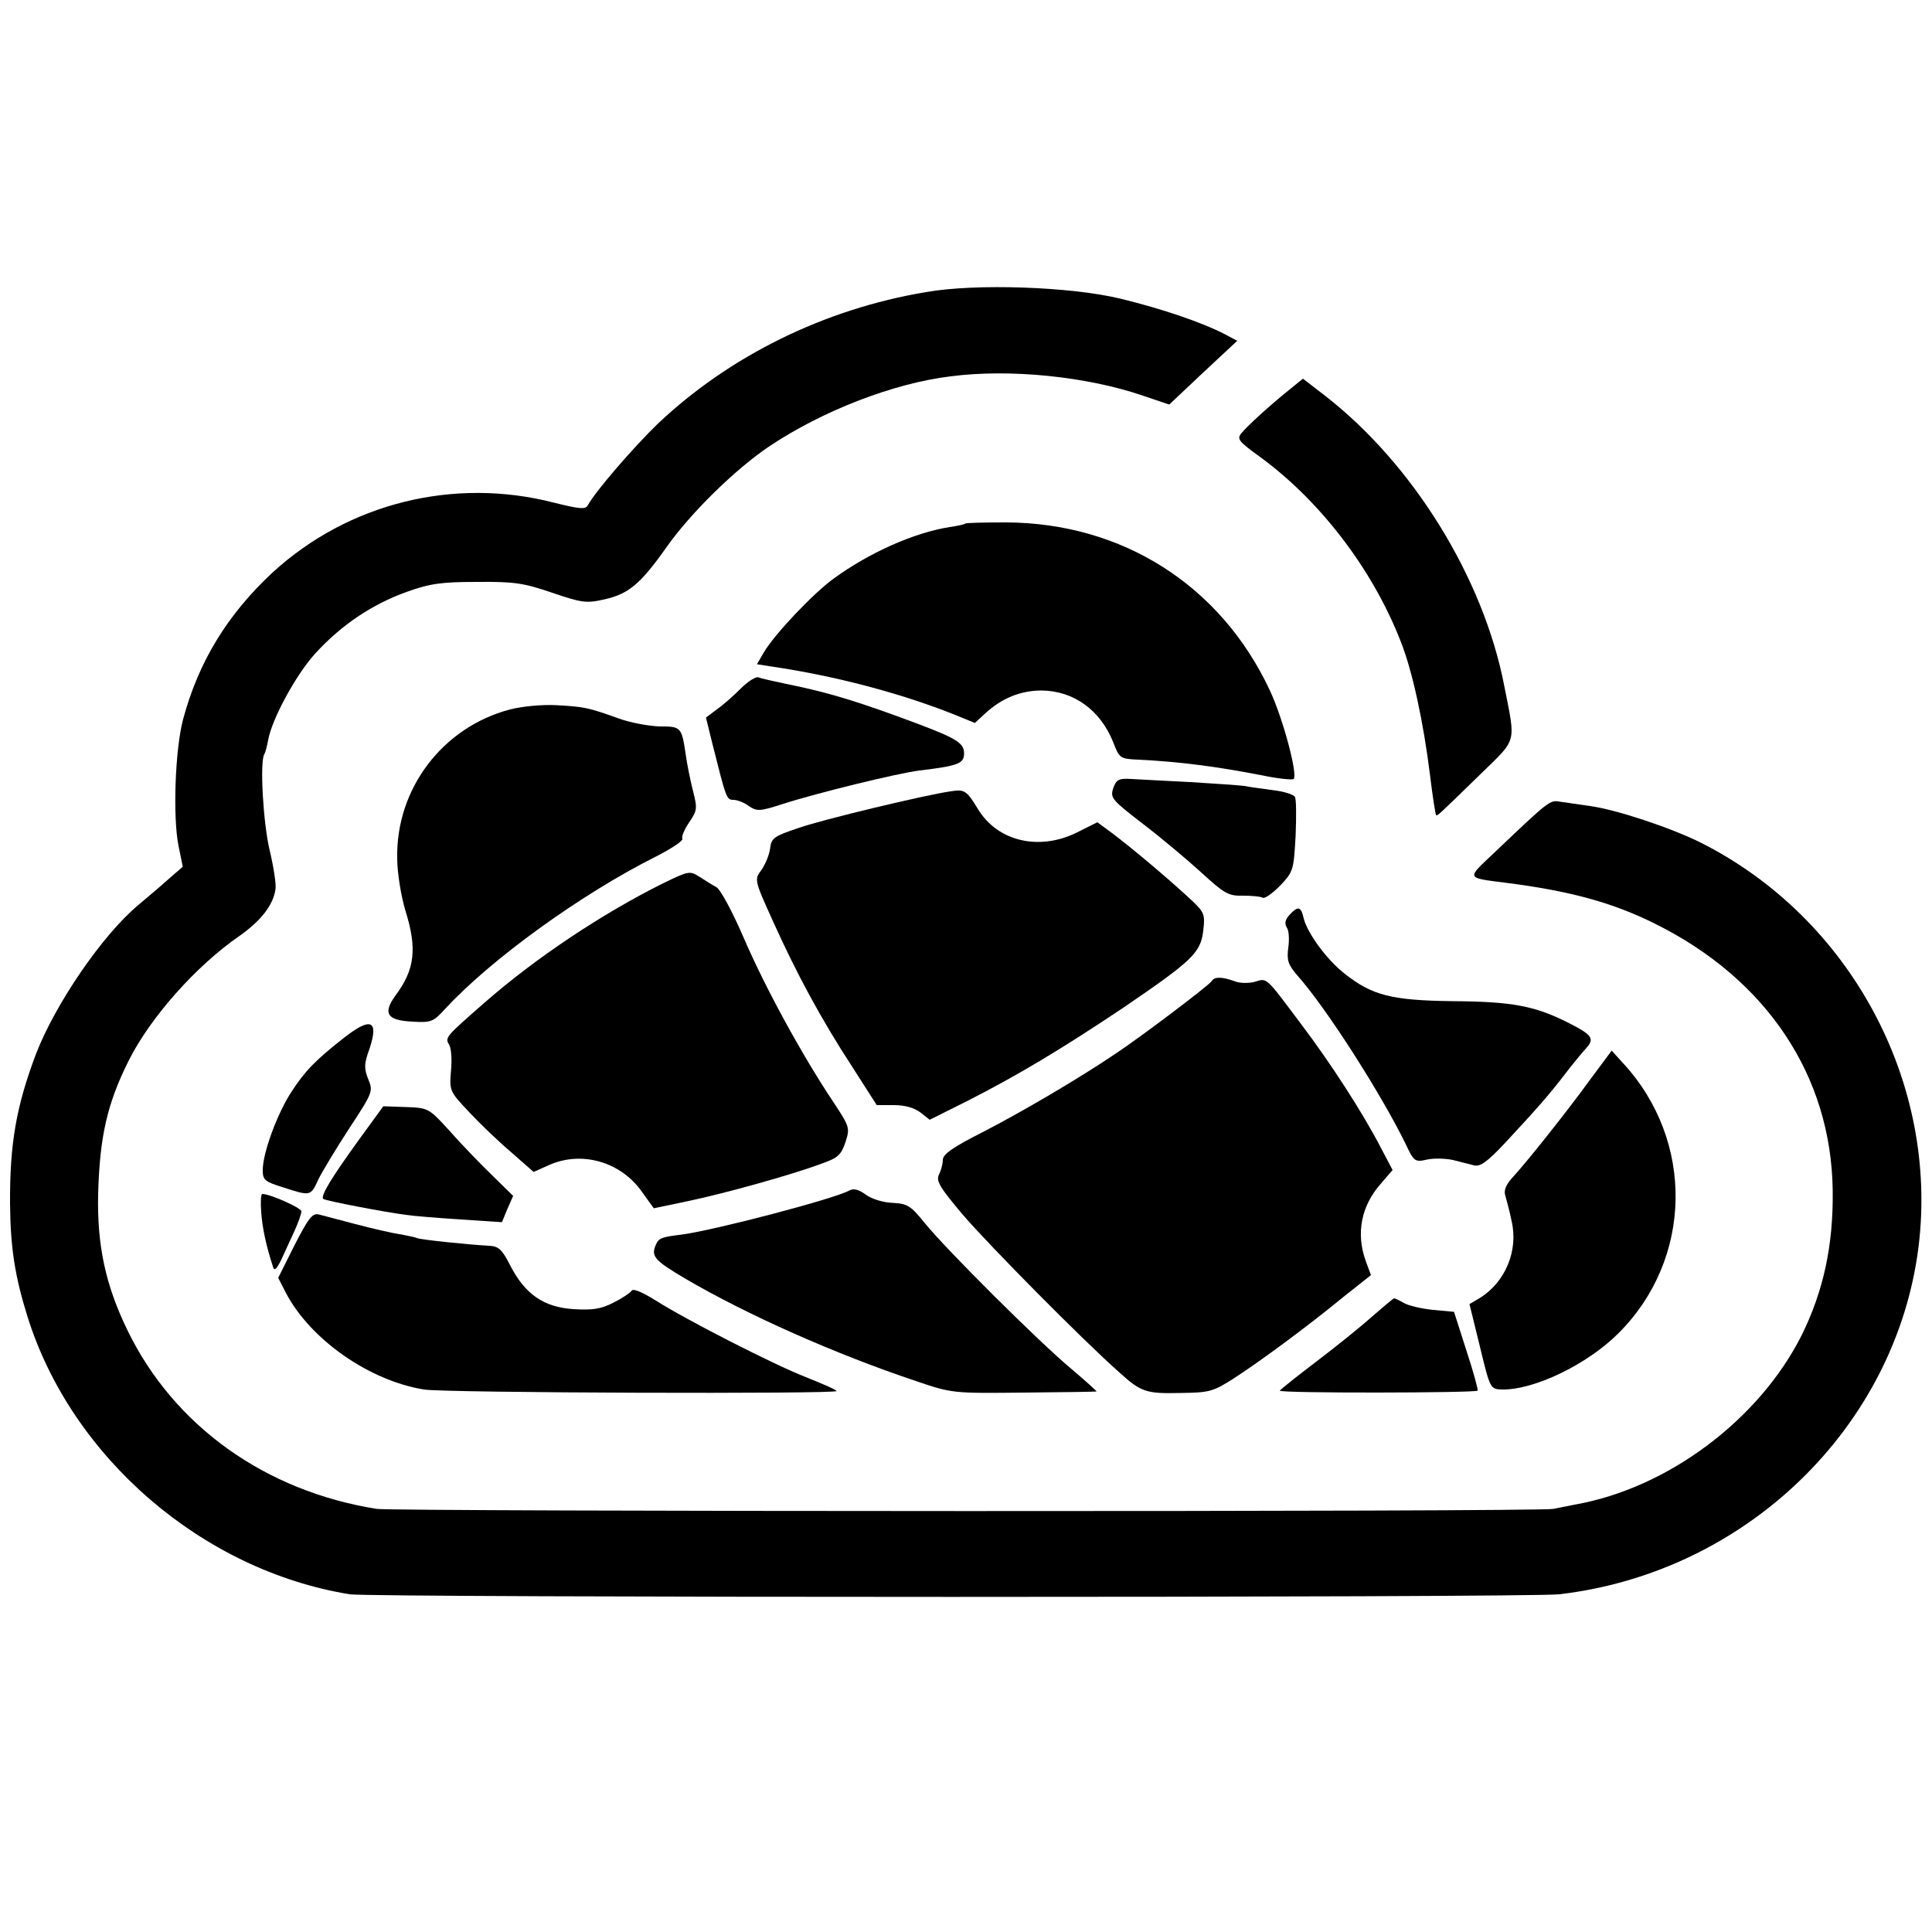
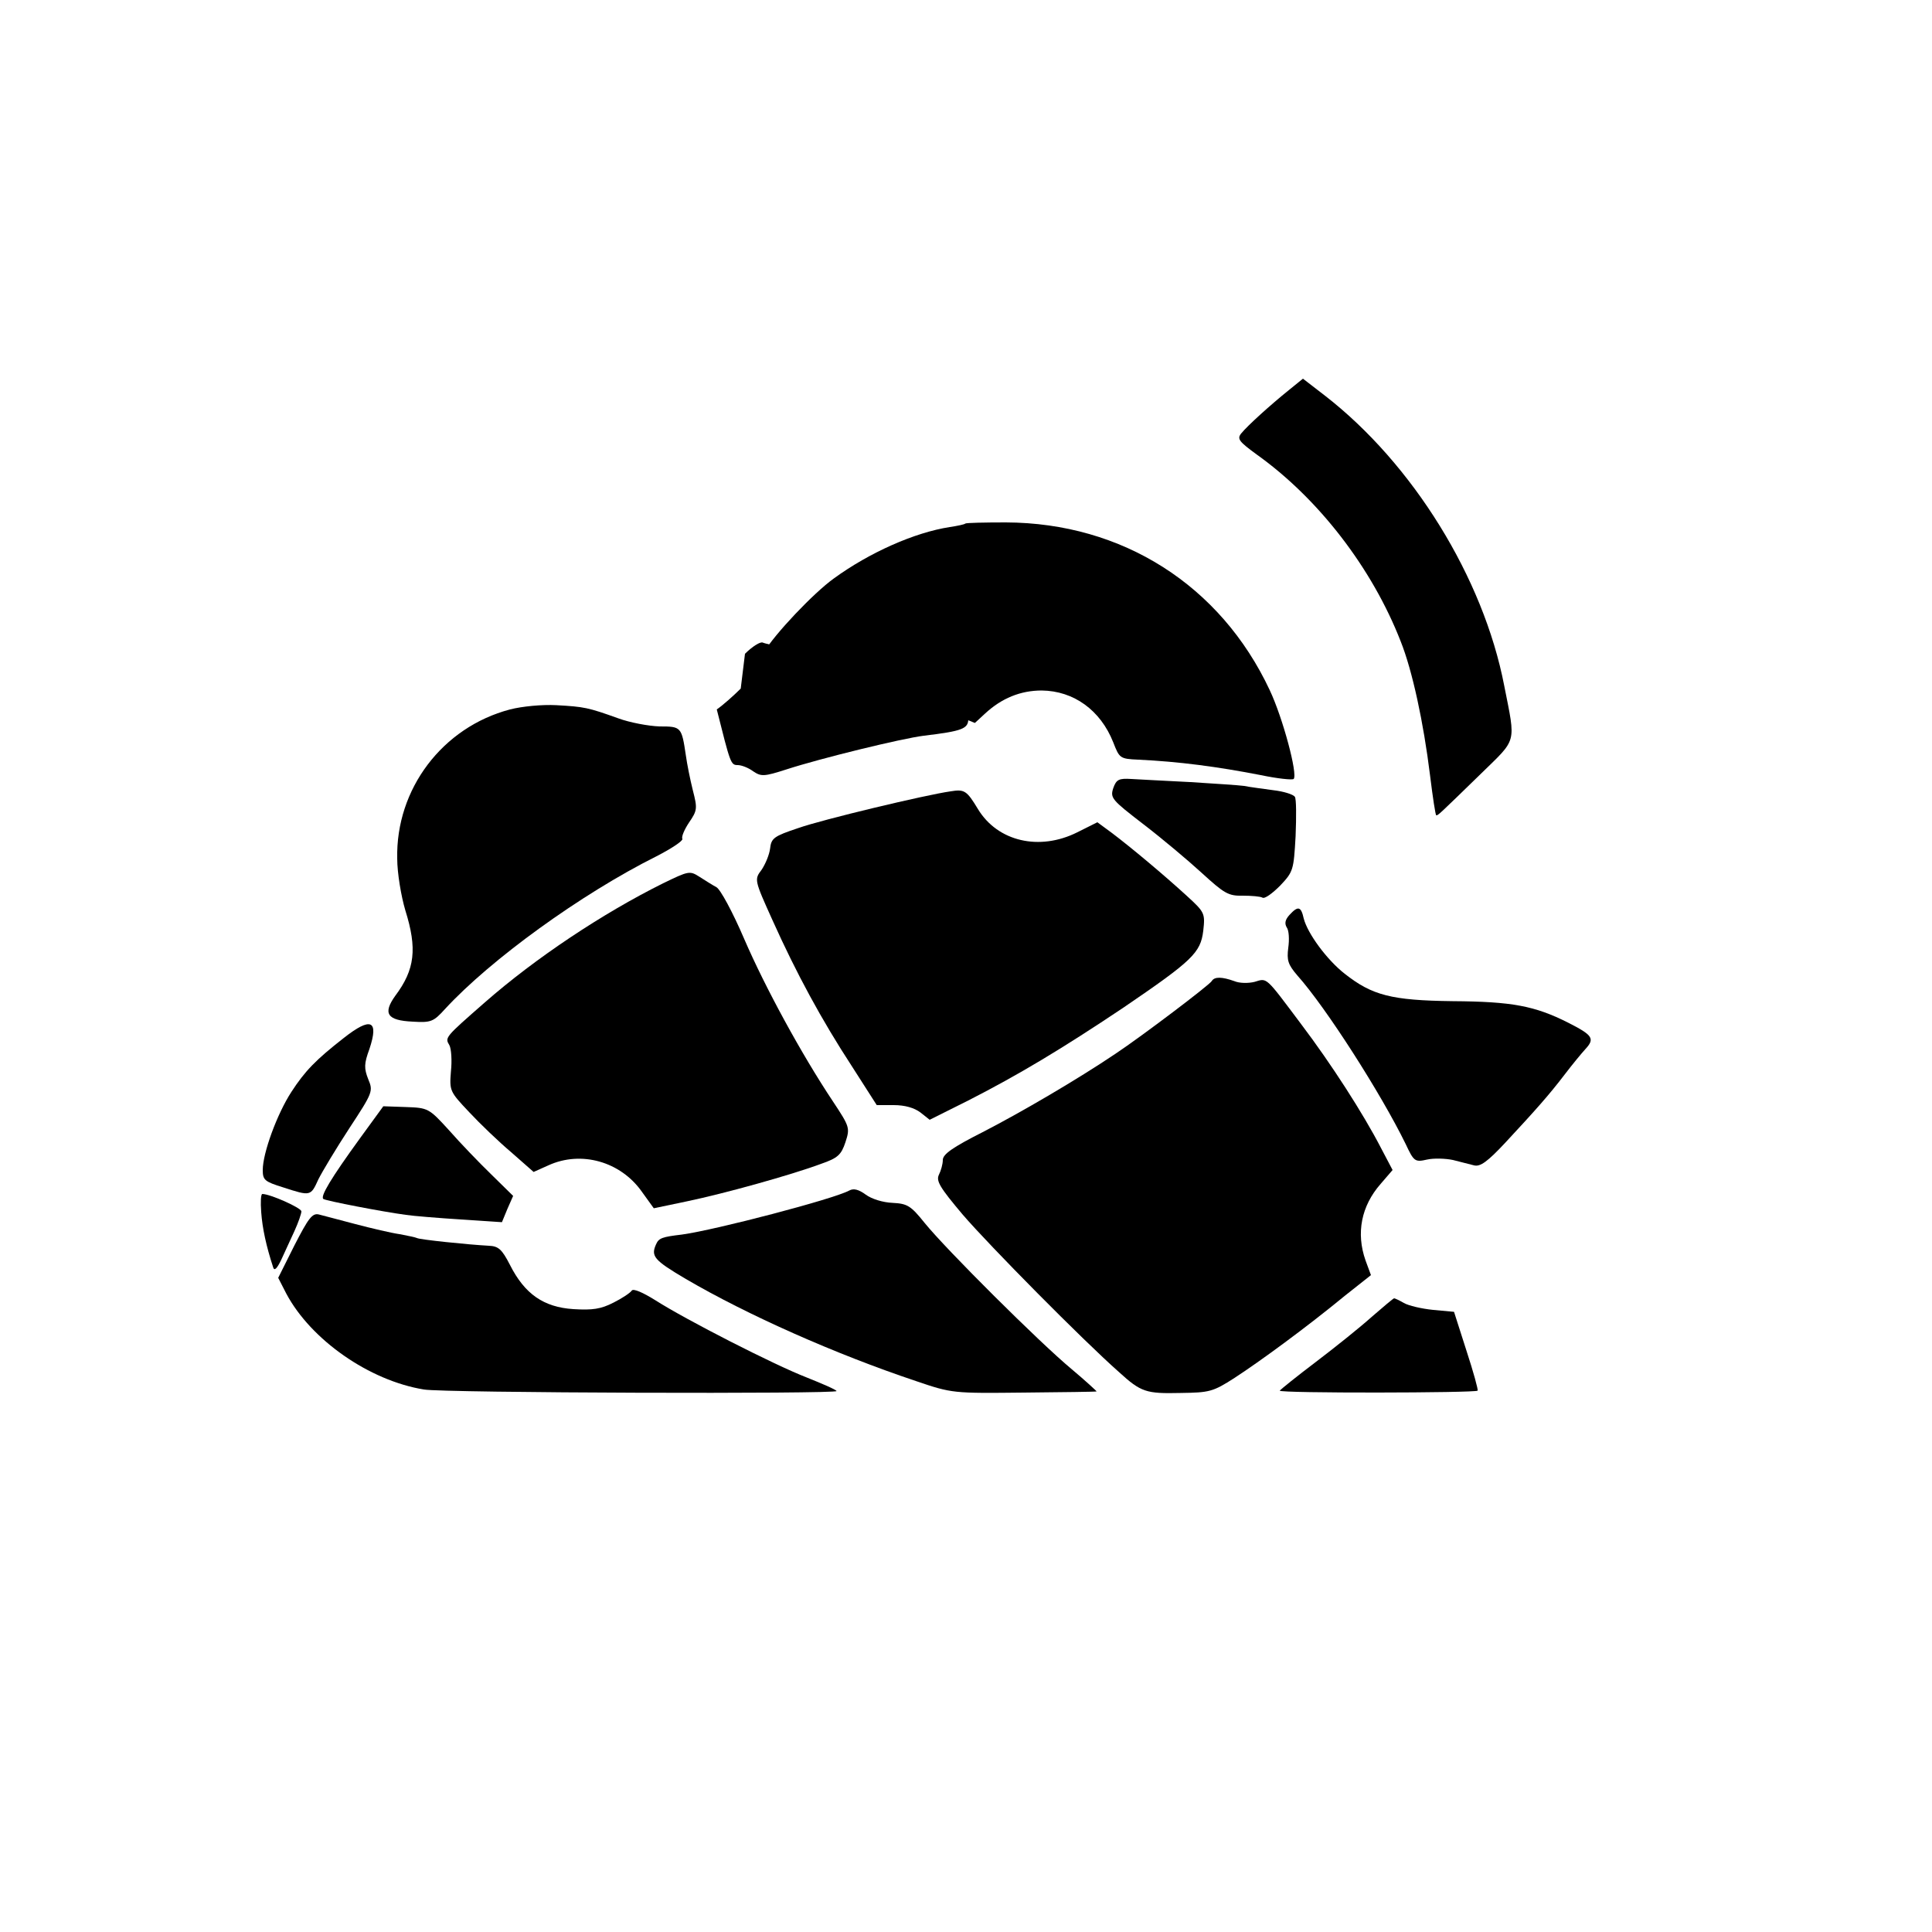
<svg xmlns="http://www.w3.org/2000/svg" version="1.0" width="500pt" height="500pt" viewBox="0 0 500 500" preserveAspectRatio="xMidYMid meet">
  <g transform="translate(0,500) scale(0.1,-0.1)" fill="#000000" stroke="none">
-     <path d="M2396 4244 c-263 -44 -508 -165 -694 -341 -62 -60 -160 -173 -181 -211 -6 -11 -22 -9 -87 7 -259 67 -533 -1 -729 -181 -116 -108 -191 -230 -231 -379 -21 -78 -27 -254 -12 -328 l11 -54 -39 -34 c-21 -19 -56 -48 -77 -66 -92 -77 -214 -255 -264 -385 -51 -135 -68 -233 -67 -387 1 -116 13 -189 45 -292 114 -365 453 -657 834 -719 54 -9 3055 -9 3130 0 483 56 871 432 930 898 53 426 -176 852 -563 1047 -78 39 -220 86 -287 95 -27 4 -62 9 -76 11 -28 5 -27 6 -171 -131 -74 -70 -76 -65 32 -79 164 -21 274 -51 384 -106 288 -143 455 -393 459 -689 2 -143 -24 -261 -80 -375 -110 -219 -347 -397 -588 -439 -16 -3 -41 -8 -55 -11 -35 -8 -2997 -7 -3045 0 -289 46 -525 215 -645 462 -57 117 -79 220 -76 353 4 150 24 235 79 345 56 112 175 246 287 323 55 39 87 79 93 121 2 13 -5 58 -15 100 -17 70 -26 230 -14 249 3 5 7 21 10 37 10 55 73 171 123 225 67 73 146 126 235 158 61 22 91 26 183 26 96 1 121 -3 194 -28 77 -26 88 -28 136 -17 62 14 93 40 160 135 62 88 177 201 266 261 136 91 320 163 469 181 152 20 352 0 498 -50 l68 -23 88 83 88 82 -32 17 c-60 31 -163 66 -270 92 -128 31 -374 40 -504 17z" />
    <path d="M3335 3990 c-46 -37 -106 -91 -123 -112 -11 -14 -5 -21 40 -54 160 -114 299 -294 373 -484 30 -75 59 -209 76 -347 7 -57 14 -103 16 -103 5 0 4 -1 115 107 95 93 91 76 61 228 -54 280 -237 575 -464 751 l-57 44 -37 -30z" />
    <path d="M2498 3645 c-1 -2 -20 -6 -40 -9 -91 -14 -208 -66 -300 -133 -53 -38 -154 -145 -181 -191 l-18 -31 38 -6 c164 -24 334 -69 472 -124 l54 -22 26 24 c43 40 92 60 147 60 83 -1 152 -51 185 -134 16 -41 17 -43 65 -45 105 -5 204 -18 317 -40 43 -9 81 -13 85 -10 11 12 -28 158 -62 230 -127 271 -381 433 -683 434 -55 0 -103 -1 -105 -3z" />
-     <path d="M1917 3218 c-18 -18 -46 -43 -62 -54 l-28 -21 17 -69 c35 -139 36 -144 54 -144 10 0 28 -7 40 -16 21 -14 28 -14 87 5 86 28 298 80 355 87 100 12 115 18 115 44 0 30 -21 41 -180 99 -119 43 -186 62 -280 81 -33 7 -65 14 -72 17 -6 3 -27 -10 -46 -29z" />
+     <path d="M1917 3218 c-18 -18 -46 -43 -62 -54 c35 -139 36 -144 54 -144 10 0 28 -7 40 -16 21 -14 28 -14 87 5 86 28 298 80 355 87 100 12 115 18 115 44 0 30 -21 41 -180 99 -119 43 -186 62 -280 81 -33 7 -65 14 -72 17 -6 3 -27 -10 -46 -29z" />
    <path d="M1320 3164 c-175 -46 -296 -206 -292 -386 0 -37 10 -97 21 -134 31 -99 25 -153 -26 -221 -33 -46 -21 -64 45 -67 48 -3 54 0 84 33 117 127 351 297 547 395 39 20 69 40 67 45 -3 5 5 24 17 42 22 32 22 37 10 84 -7 28 -15 68 -18 90 -11 74 -12 75 -68 75 -29 1 -77 10 -107 21 -78 28 -88 30 -160 34 -37 2 -89 -3 -120 -11z" />
    <path d="M2881 2960 c-8 -25 -4 -30 78 -93 47 -36 115 -93 151 -126 58 -53 69 -60 106 -59 23 0 46 -2 51 -5 6 -4 26 11 46 31 34 36 35 40 40 128 2 51 2 97 -2 102 -4 6 -29 14 -56 17 -28 4 -61 8 -75 11 -14 2 -77 6 -140 10 -63 3 -132 7 -152 8 -32 2 -39 -1 -47 -24z" />
    <path d="M2460 2952 c-64 -9 -332 -73 -394 -95 -63 -21 -70 -26 -73 -53 -2 -16 -12 -40 -22 -55 -19 -25 -19 -26 28 -130 62 -138 127 -258 206 -379 l64 -100 44 0 c29 0 53 -7 69 -19 l24 -19 100 50 c131 67 241 133 401 240 179 122 200 142 207 199 5 45 4 48 -42 90 -60 55 -145 126 -194 163 l-38 28 -52 -26 c-98 -49 -206 -24 -257 60 -29 48 -35 52 -71 46z" />
    <path d="M1716 2714 c-157 -78 -331 -194 -461 -308 -104 -91 -104 -91 -92 -111 5 -9 7 -40 4 -68 -4 -50 -3 -52 47 -105 28 -30 77 -77 109 -104 l58 -51 38 17 c85 39 187 10 242 -68 l31 -43 86 18 c96 20 269 68 347 97 43 15 52 23 63 56 12 37 11 40 -32 105 -82 123 -176 296 -230 421 -30 70 -62 129 -72 134 -11 6 -30 18 -44 27 -25 16 -28 15 -94 -17z" />
    <path d="M3337 2632 c-11 -12 -13 -22 -7 -32 6 -8 7 -32 4 -53 -4 -32 -1 -43 24 -72 74 -83 216 -305 280 -436 21 -45 24 -47 55 -40 17 4 48 3 67 -1 19 -5 44 -11 55 -14 16 -4 35 10 80 58 78 84 113 123 155 178 19 25 43 54 53 65 25 27 19 36 -44 68 -87 44 -146 55 -300 56 -158 2 -208 15 -279 71 -46 36 -96 104 -106 143 -7 32 -15 33 -37 9z" />
    <path d="M3136 2461 c-7 -11 -180 -142 -249 -188 -98 -66 -243 -151 -344 -203 -77 -39 -103 -57 -103 -72 0 -11 -5 -28 -10 -38 -8 -16 2 -33 62 -104 68 -79 310 -324 404 -407 57 -52 70 -56 159 -54 75 1 84 3 140 39 66 43 185 130 286 213 l67 53 -14 38 c-25 71 -11 141 39 198 l31 36 -30 57 c-46 89 -129 218 -207 321 -93 124 -87 119 -120 109 -16 -4 -39 -4 -53 2 -31 11 -51 12 -58 0z" />
    <path d="M890 2314 c-73 -57 -101 -86 -136 -140 -37 -57 -74 -158 -74 -202 0 -26 5 -30 53 -45 71 -23 71 -23 91 21 10 20 46 80 80 132 61 93 62 96 49 127 -11 28 -11 40 3 78 25 75 4 84 -66 29z" />
-     <path d="M4113 2203 c-61 -84 -163 -212 -201 -253 -15 -17 -21 -32 -16 -45 3 -11 11 -40 16 -65 18 -76 -16 -158 -82 -199 l-27 -16 27 -110 c26 -108 27 -110 56 -111 83 -2 221 64 303 146 192 192 197 497 12 698 l-30 33 -58 -78z" />
    <path d="M933 2056 c-77 -106 -105 -153 -96 -159 8 -5 153 -33 213 -41 19 -3 83 -8 142 -12 l107 -7 14 34 15 34 -57 56 c-31 30 -80 81 -109 114 -52 57 -54 58 -112 60 l-58 2 -59 -81z" />
    <path d="M2198 1919 c-40 -22 -346 -102 -433 -114 -51 -6 -60 -9 -67 -25 -14 -31 -6 -41 77 -90 159 -93 386 -194 595 -264 94 -32 96 -32 280 -30 102 1 186 2 188 3 1 0 -28 27 -65 58 -83 69 -324 309 -380 378 -36 45 -45 50 -83 52 -25 1 -54 10 -69 21 -19 14 -32 17 -43 11z" />
    <path d="M676 1863 c3 -42 13 -88 31 -143 3 -10 10 -3 21 20 9 19 24 53 34 74 10 22 18 45 18 51 0 9 -81 45 -101 45 -4 0 -5 -21 -3 -47z" />
    <path d="M762 1777 l-42 -84 21 -41 c64 -120 215 -225 356 -248 50 -9 1073 -12 1068 -4 -2 4 -37 19 -77 35 -85 33 -312 149 -392 200 -32 20 -57 31 -61 25 -4 -6 -25 -20 -47 -31 -33 -17 -55 -20 -104 -17 -77 5 -126 39 -164 114 -21 41 -30 49 -55 50 -55 3 -180 16 -186 20 -4 2 -24 6 -45 10 -21 3 -72 15 -114 26 -41 11 -84 22 -95 25 -17 4 -27 -10 -63 -80z" />
    <path d="M3550 1592 c-30 -27 -95 -79 -145 -117 -49 -37 -91 -71 -93 -74 -2 -7 507 -6 512 0 2 2 -11 49 -29 104 l-32 100 -54 5 c-30 3 -64 11 -76 18 -12 7 -23 12 -25 12 -2 0 -28 -22 -58 -48z" />
  </g>
</svg>